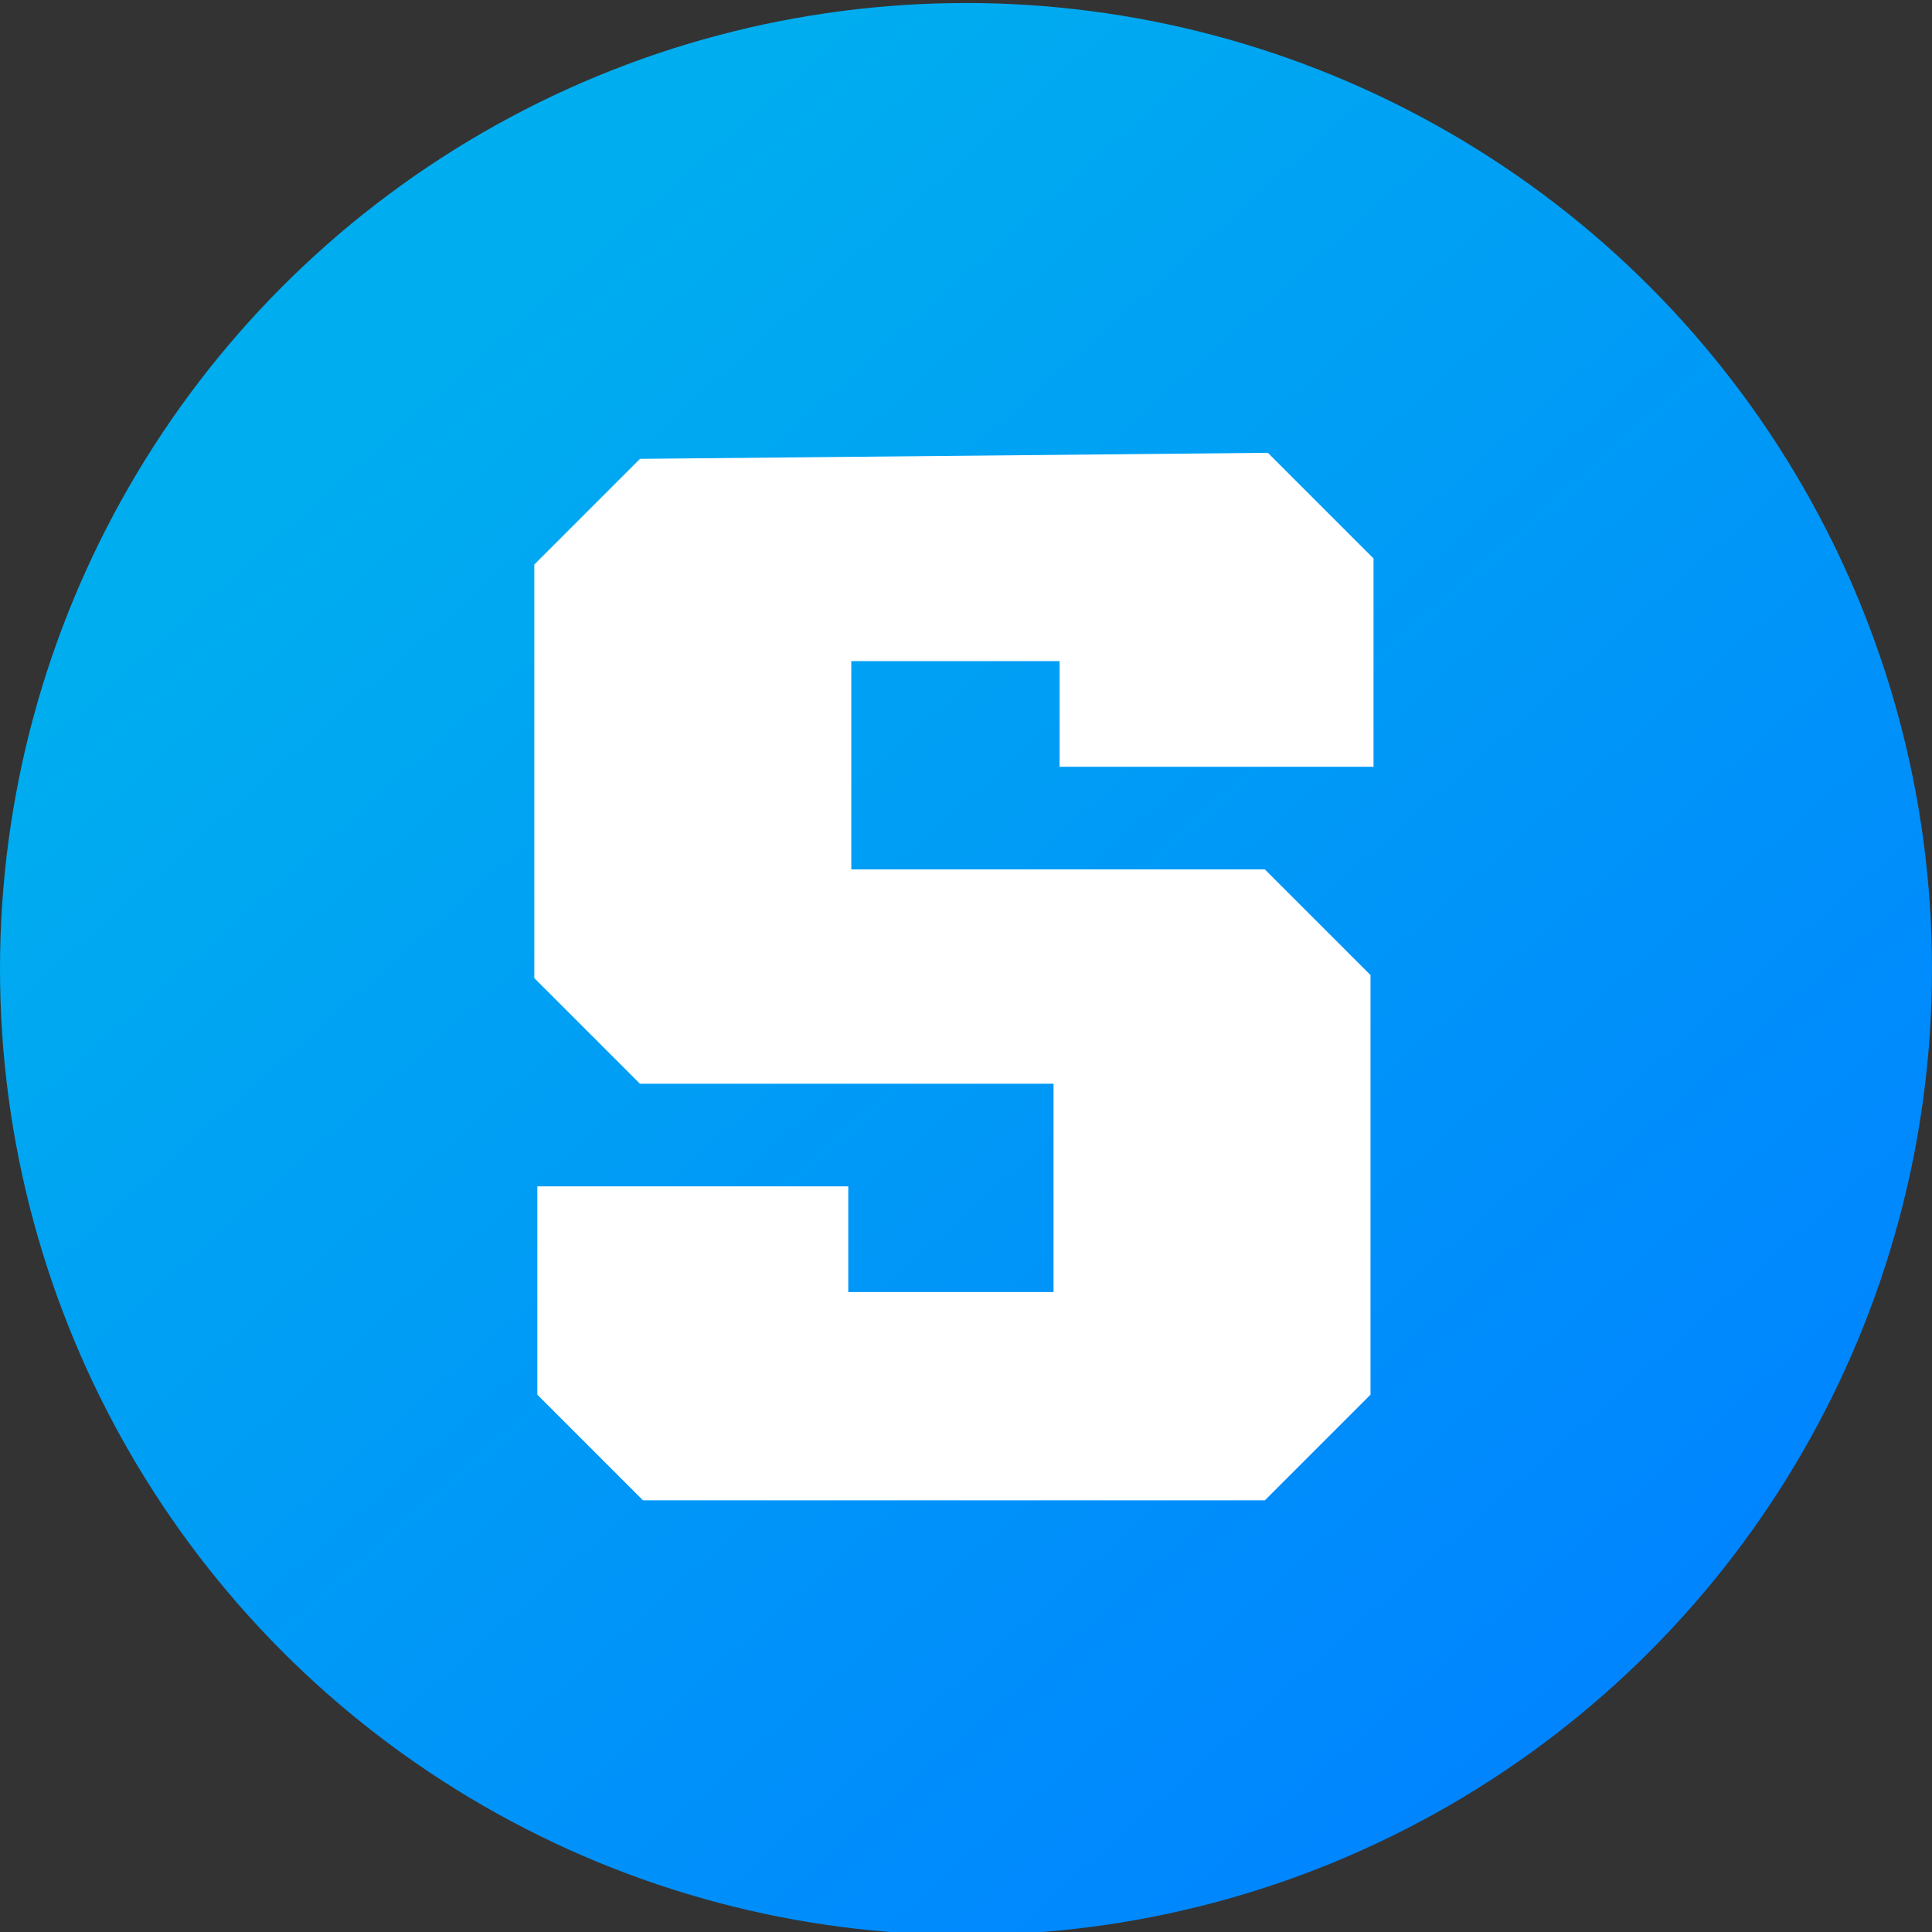
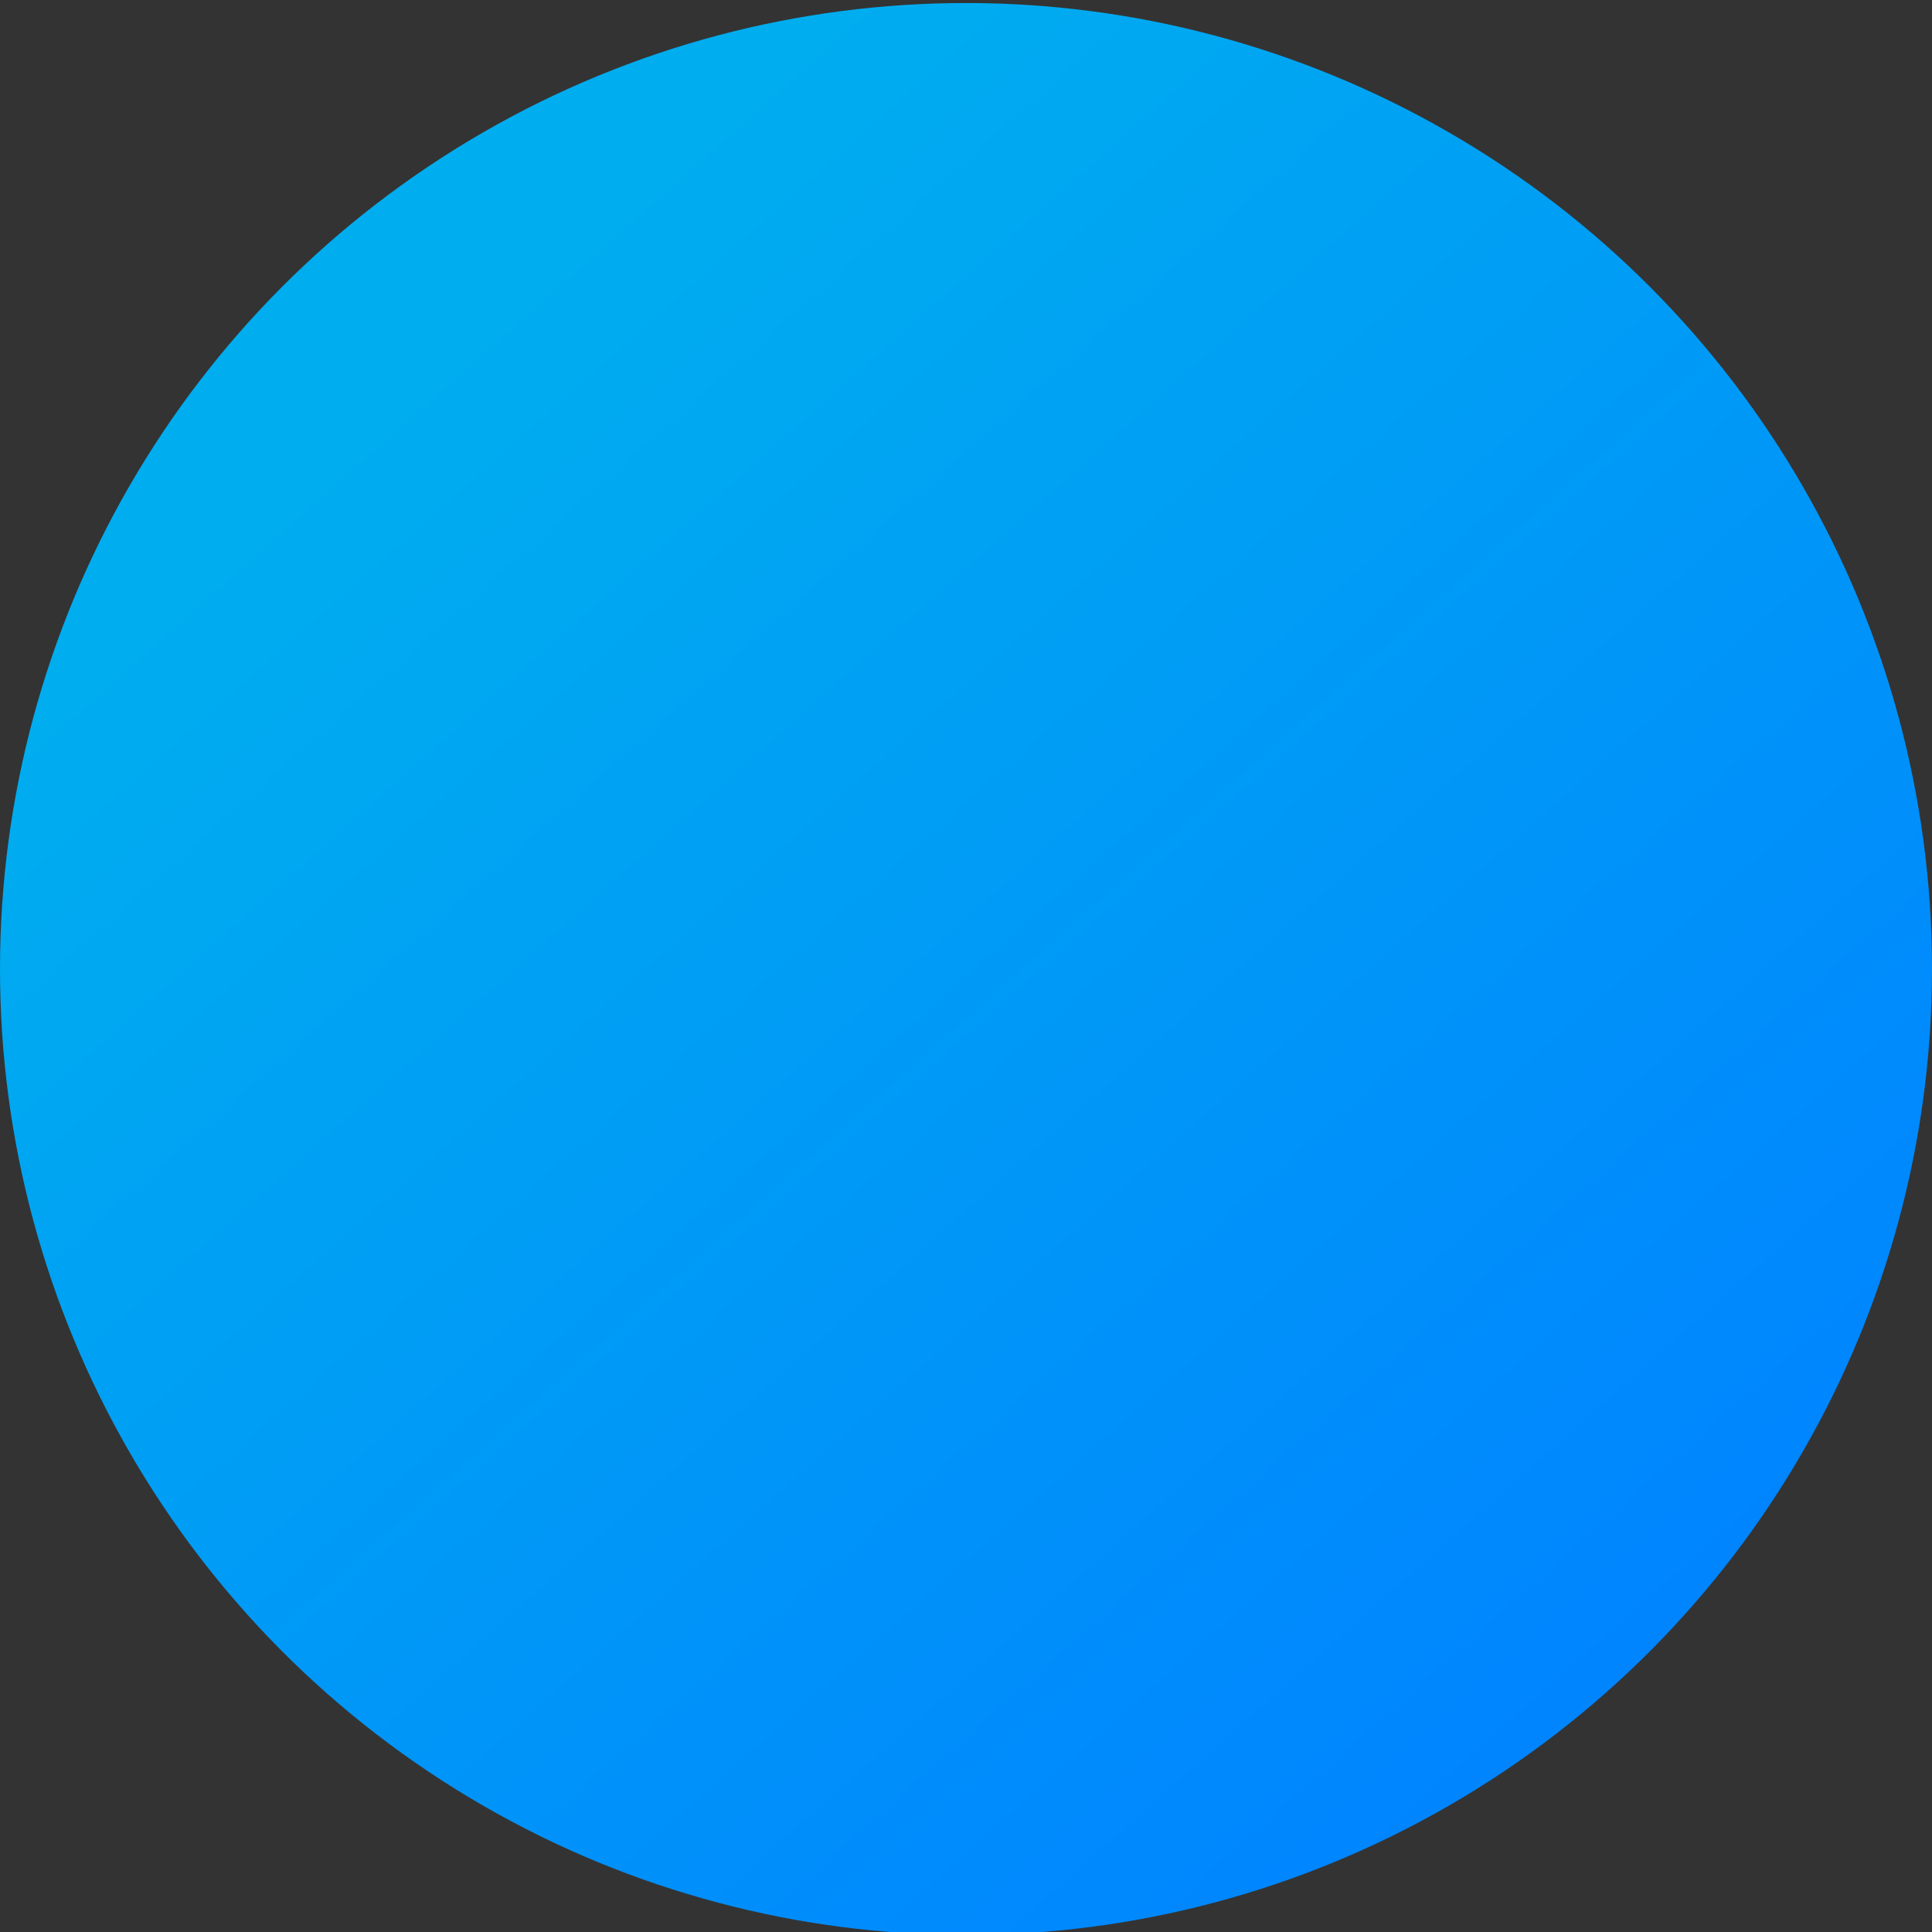
<svg xmlns="http://www.w3.org/2000/svg" version="1.1" id="Layer_1" x="0px" y="0px" viewBox="0 0 64 64" style="enable-background:new 0 0 64 64;" xml:space="preserve">
  <rect x="0" y="0" width="64" height="64" fill="#333333" stroke="none" />
  <linearGradient id="SVGID_1_" gradientUnits="userSpaceOnUse" x1="-1798.506" y1="1011.351" x2="-1797.708" y2="1010.452" gradientTransform="matrix(50 0 0 -50 89939 50579)">
    <stop offset="0" style="stop-color:#00ADEF" />
    <stop offset="1" style="stop-color:#0084FF" />
  </linearGradient>
  <circle fill="url(#SVGID_1_)" cx="32" cy="32.1" r="32" />
-   <path fill="#FFF" d="M21.2,15.2l-3.5,3.5v13.7l3.5,3.5h13.7v6.9h-6.8v-3.5H17.8v6.9l3.5,3.5h20.6l3.5-3.5V32.3l-3.5-3.5H28.2v-6.9  h6.9v3.5h10.4v-6.9L42,15L21.2,15.2L21.2,15.2z" />
</svg>